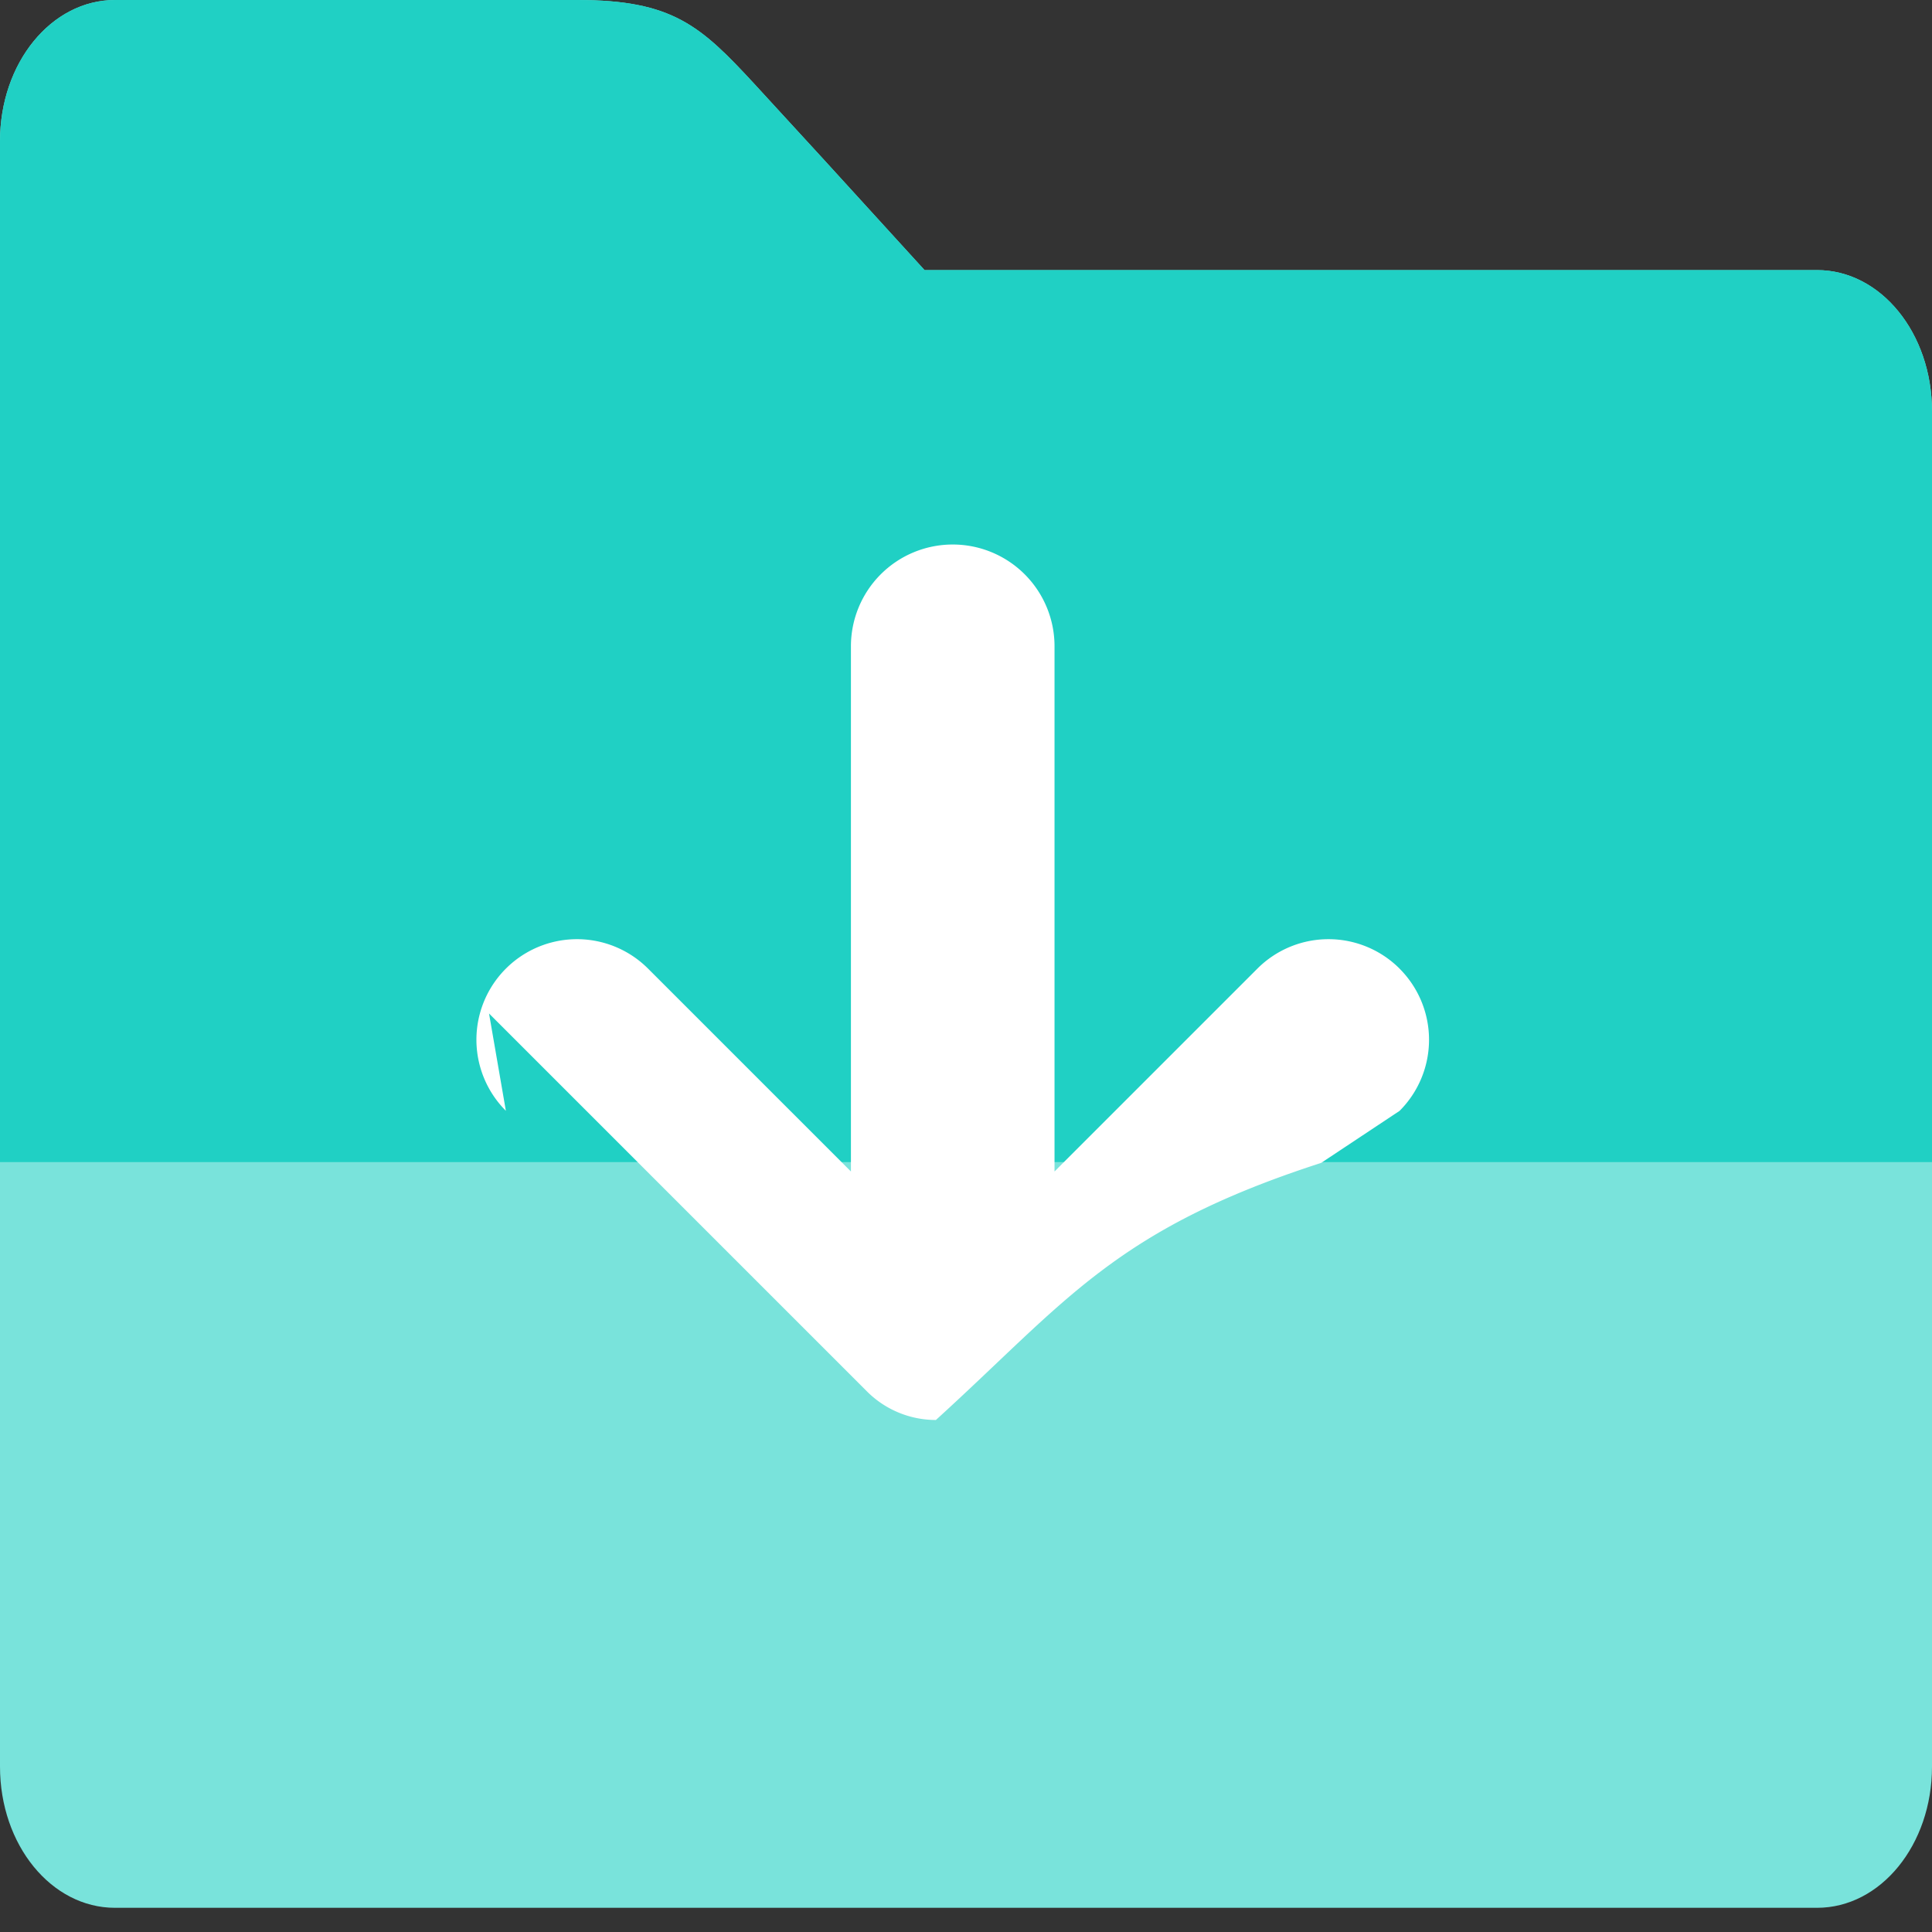
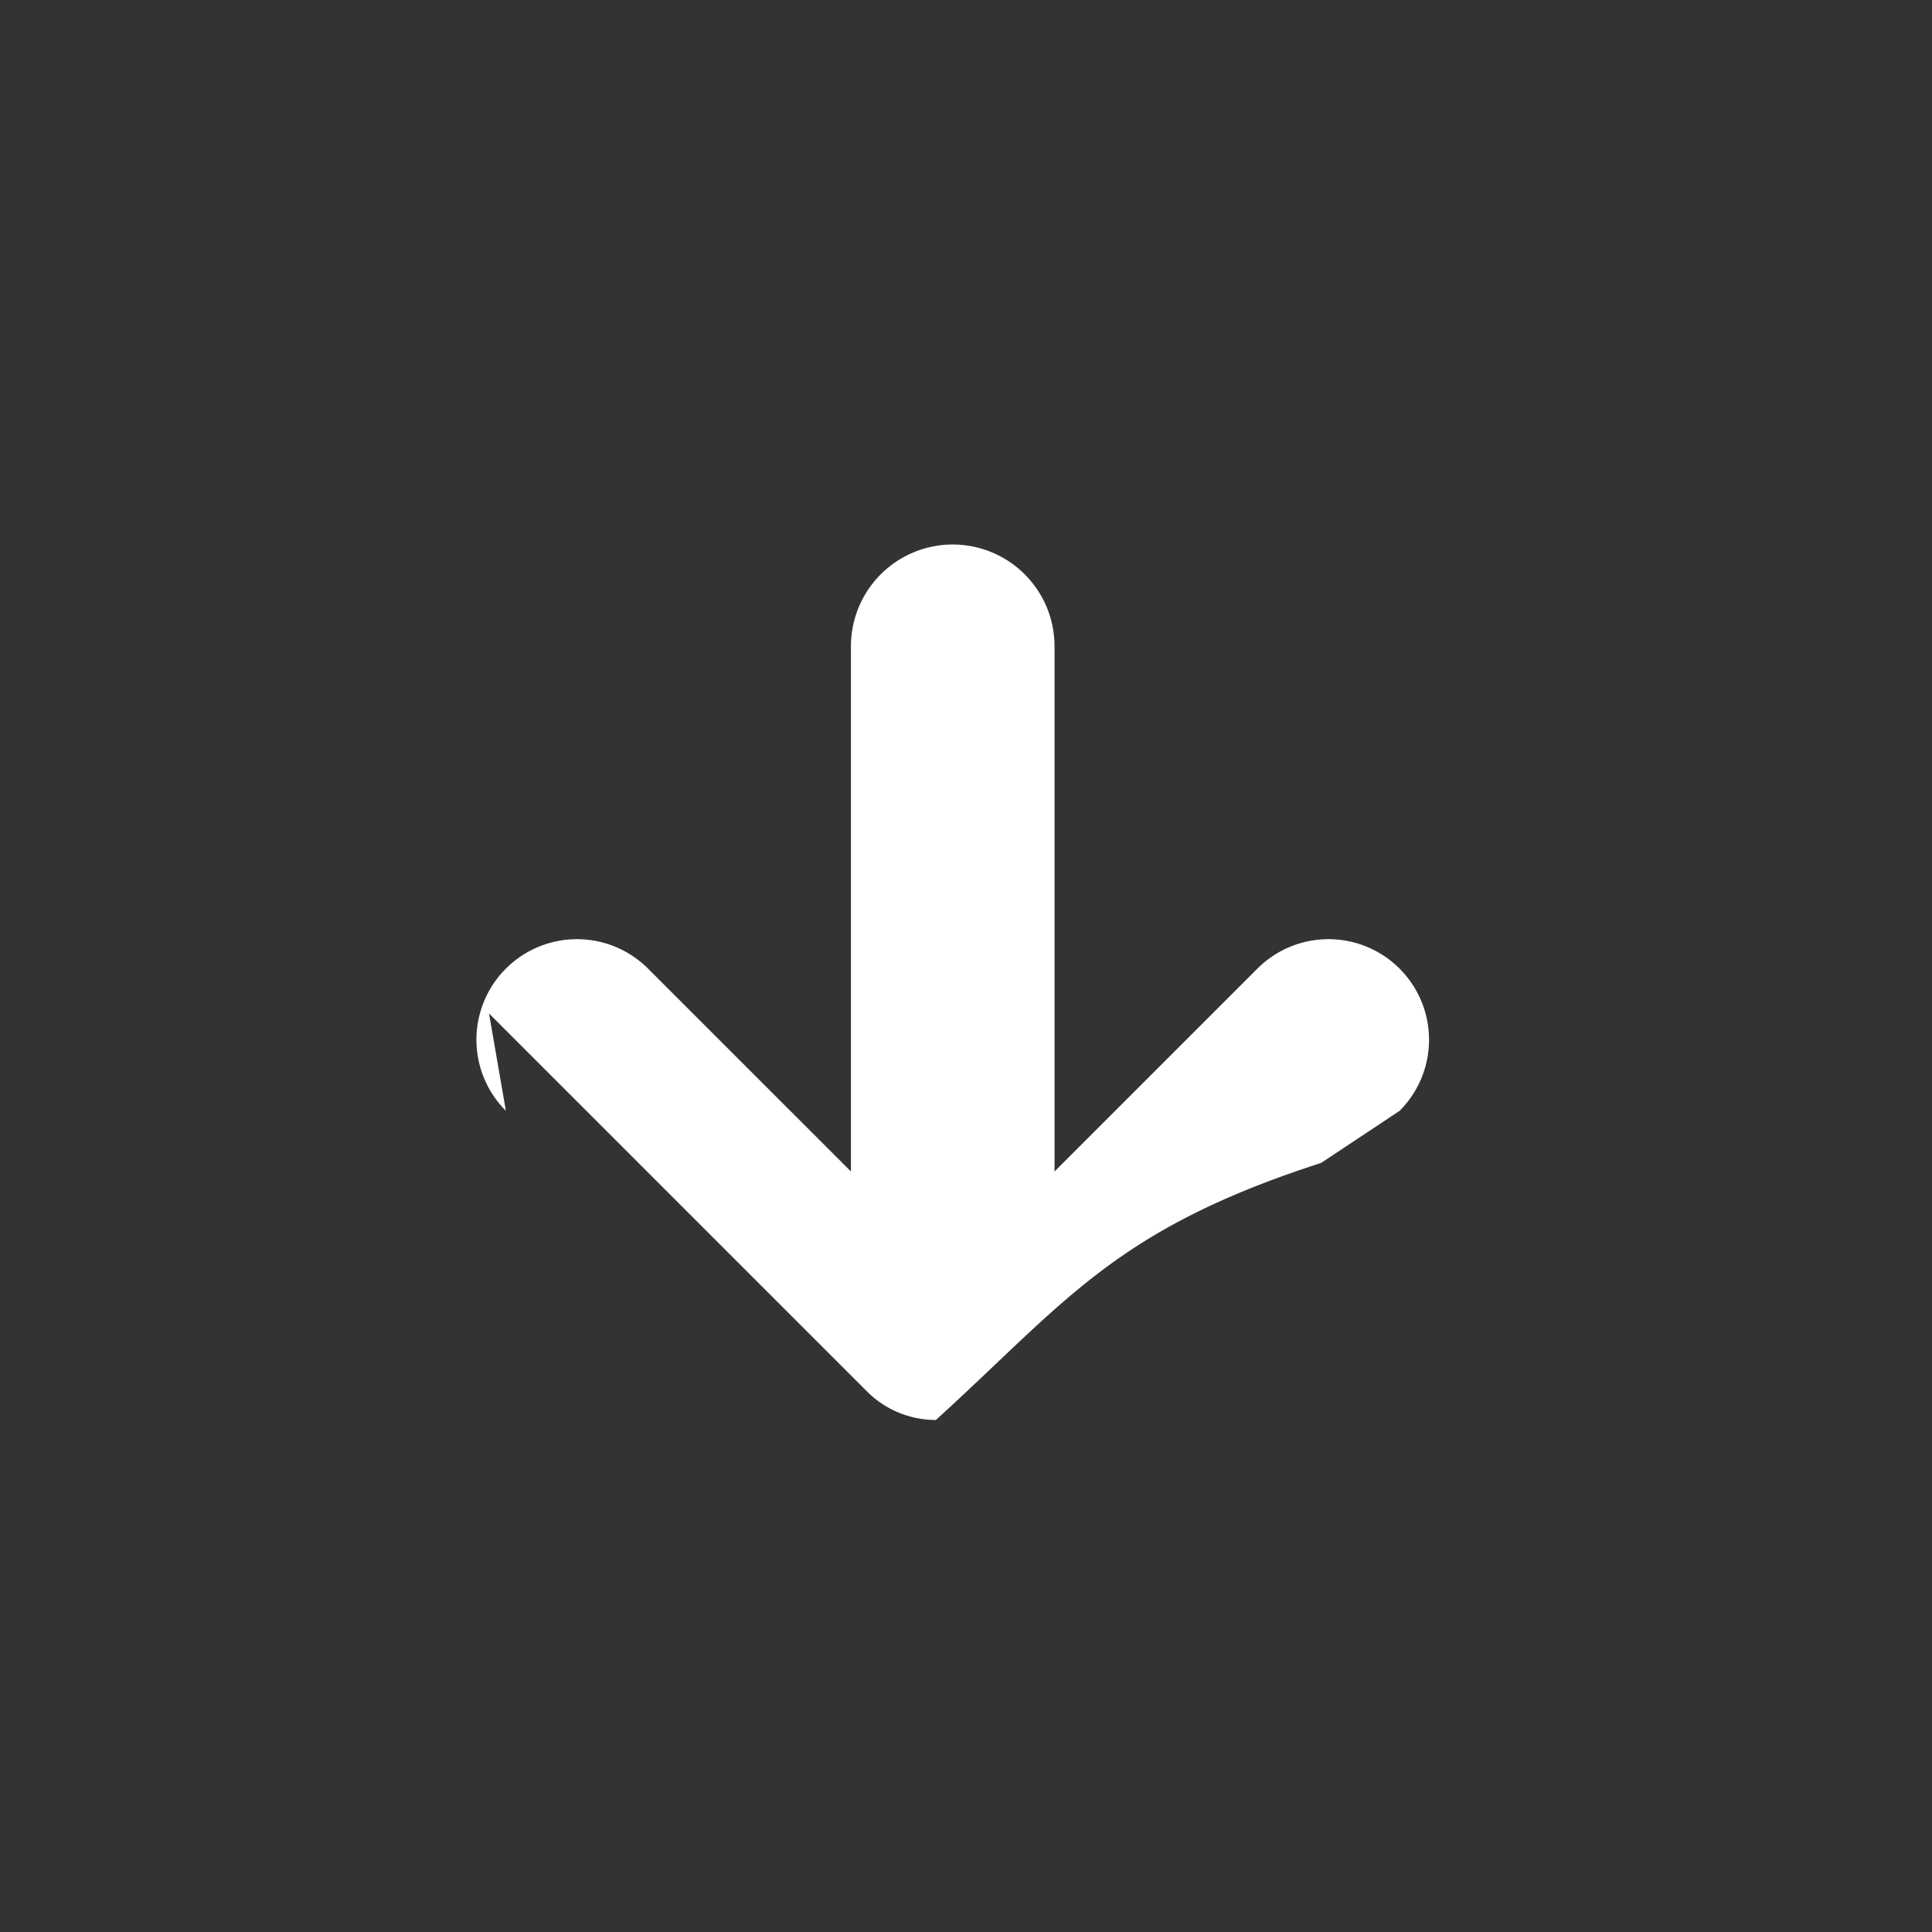
<svg xmlns="http://www.w3.org/2000/svg" width="50" height="50" viewBox="0 0 50 50">
  <rect x="0" y="0" width="50" height="50" fill="#333333" stroke="none" />
  <g fill="none" fill-rule="evenodd">
    <g fill-rule="nonzero">
-       <path d="M2.976 0C1.327 0 0 1.63 0 3.654V45.72c0 2.025 1.327 3.654 2.976 3.654h44.048c1.649 0 2.976-1.63 2.976-3.654V10.644c0-2.025-1.327-3.654-2.976-3.654H23.927c-2.01-2.21-3.48-3.816-4.406-4.82C18.132.667 17.406 0 14.941 0H2.976z" fill="#79E3DB" />
-       <path d="M2.976 0C1.327 0 0 1.63 0 3.654v26.421h50V10.644c0-2.025-1.327-3.654-2.976-3.654H23.927c-2.01-2.21-3.48-3.816-4.406-4.82C18.132.667 17.406 0 14.941 0H2.976z" fill="#20D0C4" />
-     </g>
+       </g>
    <path d="M27.291 30.318l5.25-5.25a2.602 2.602 0 0 1 3.68 0v.001a2.602 2.602 0 0 1 0 3.68 30890903873902180 30890903873902180 0 0 1-11.564 10.519c-.67 0-1.312-.266-1.785-.74l-9.78-9.78a2.602 2.602 0 0 1 3.68-3.68l5.25 5.25V16.726a2.634 2.634 0 0 1 2.634-2.634h.002a2.634 2.634 0 0 1 2.633 2.634v13.592z" fill="#FFF" />
  </g>
</svg>